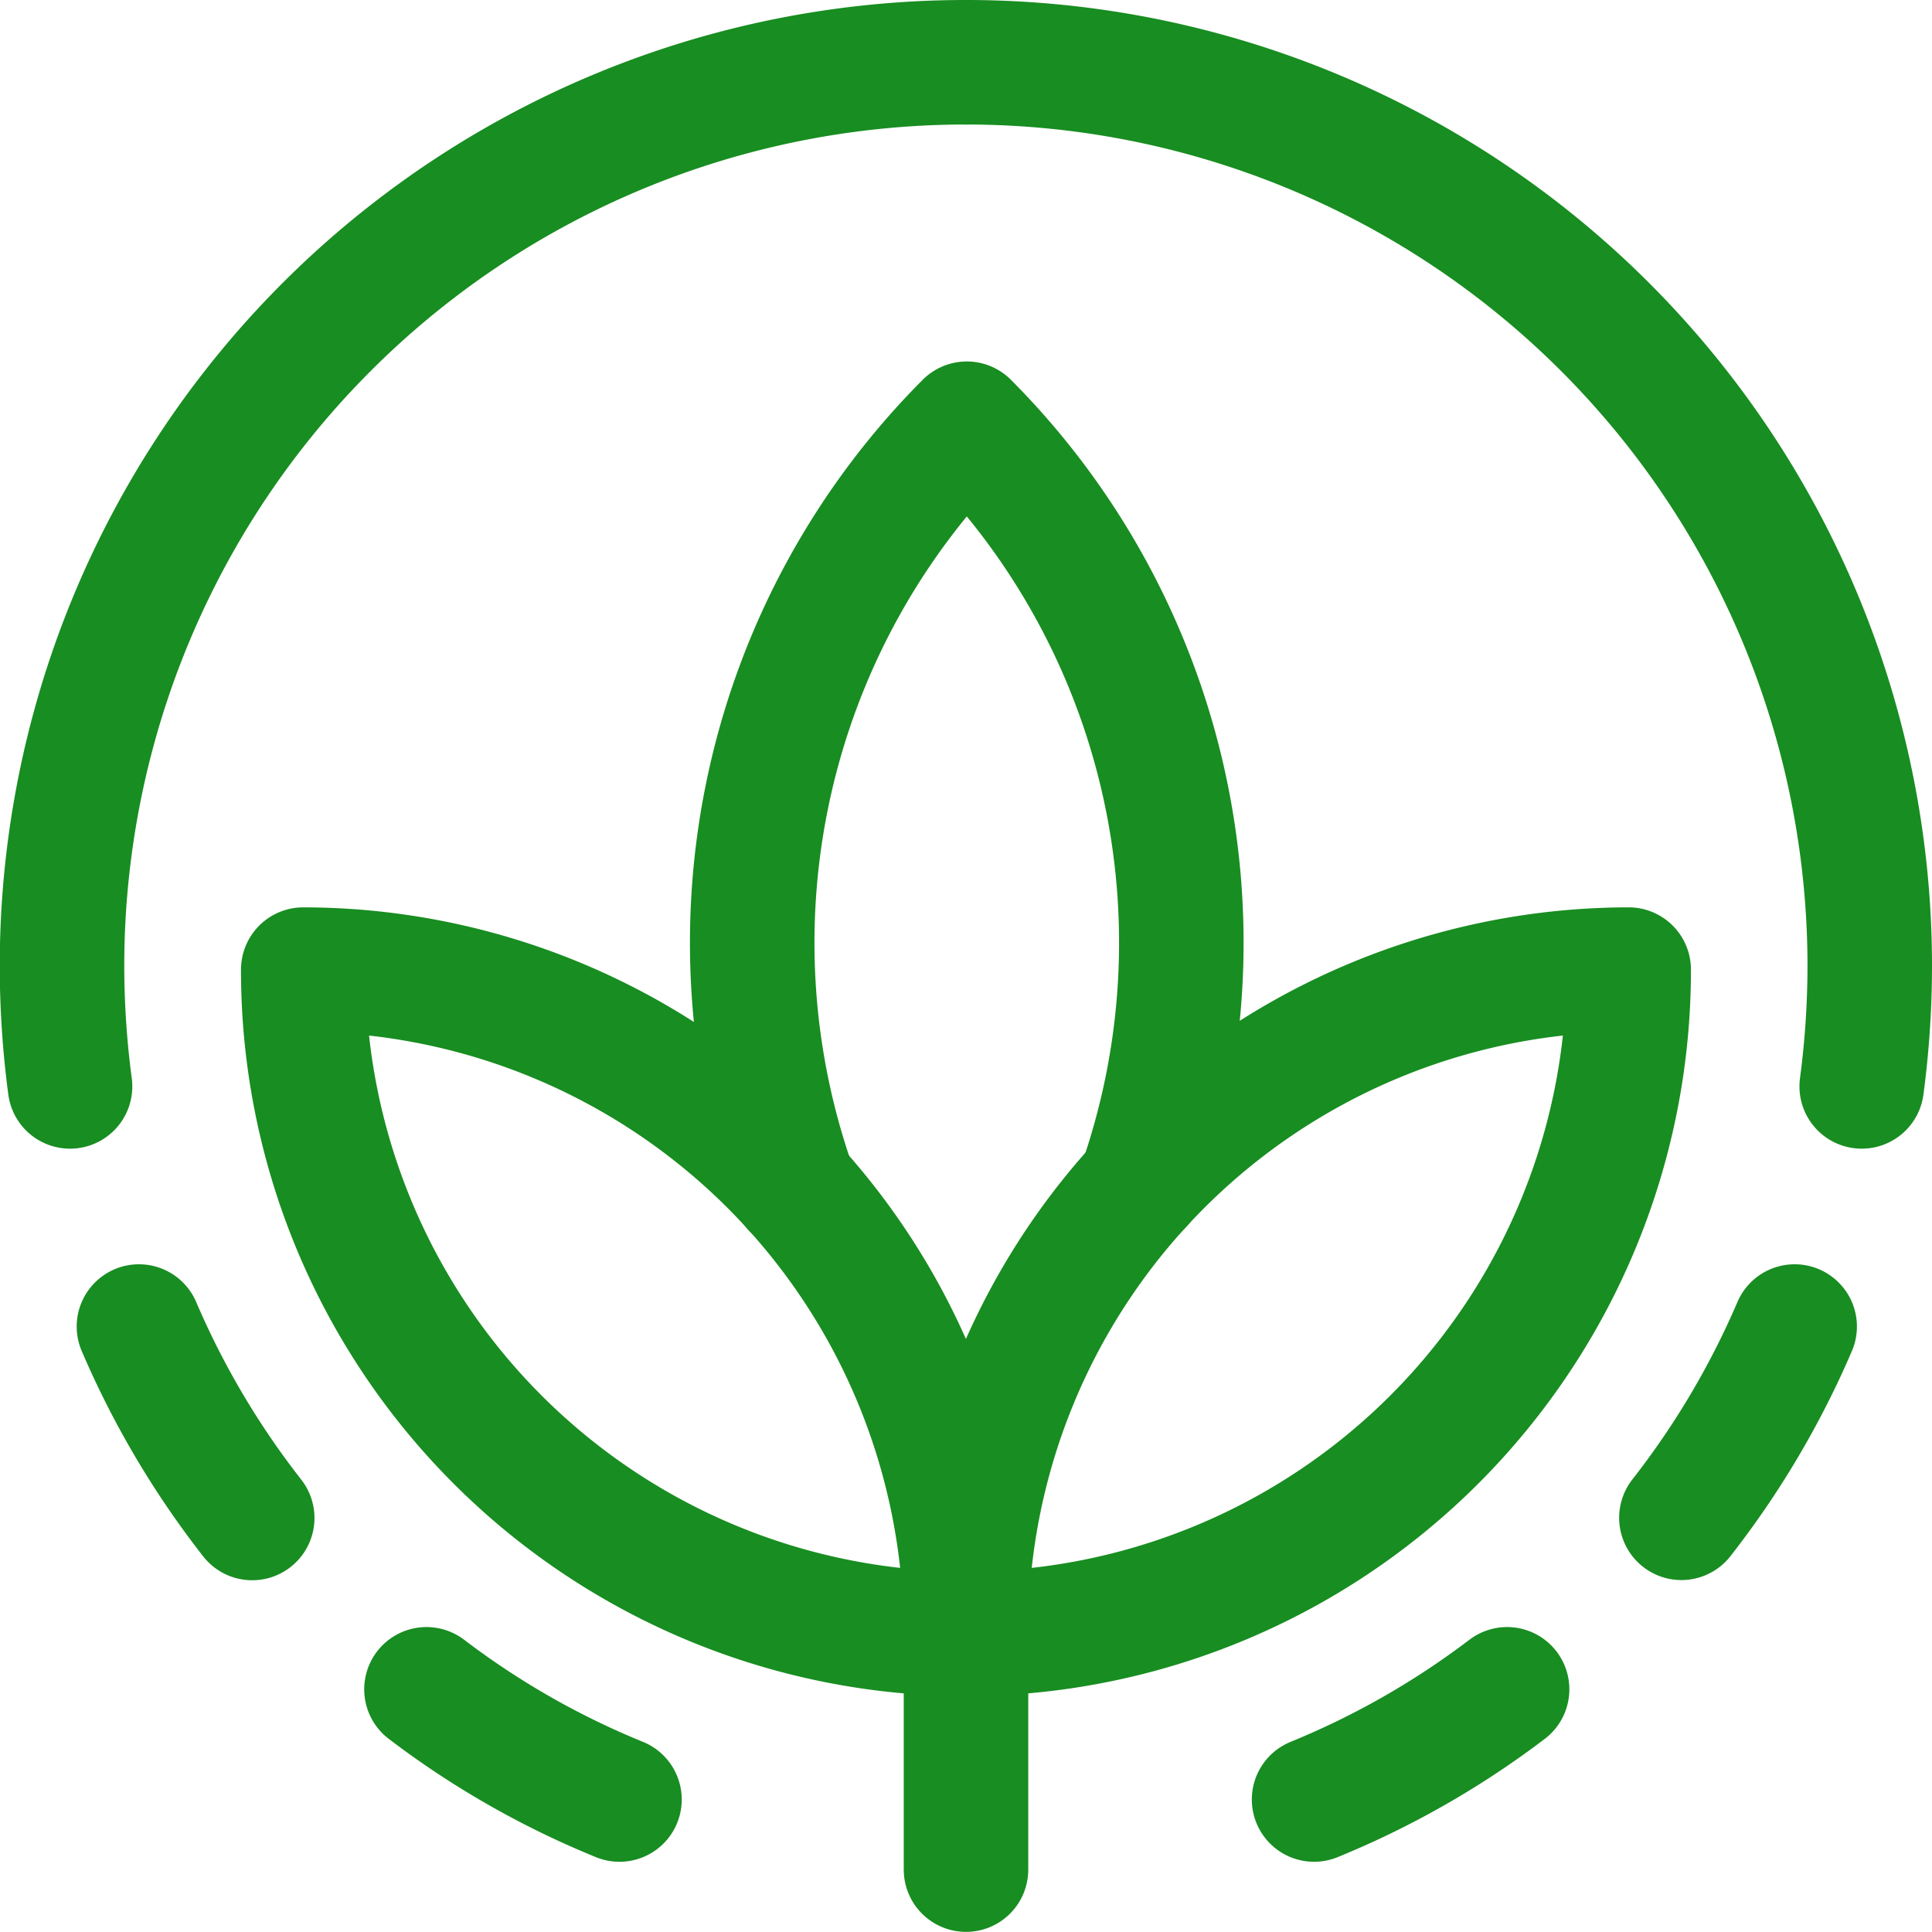
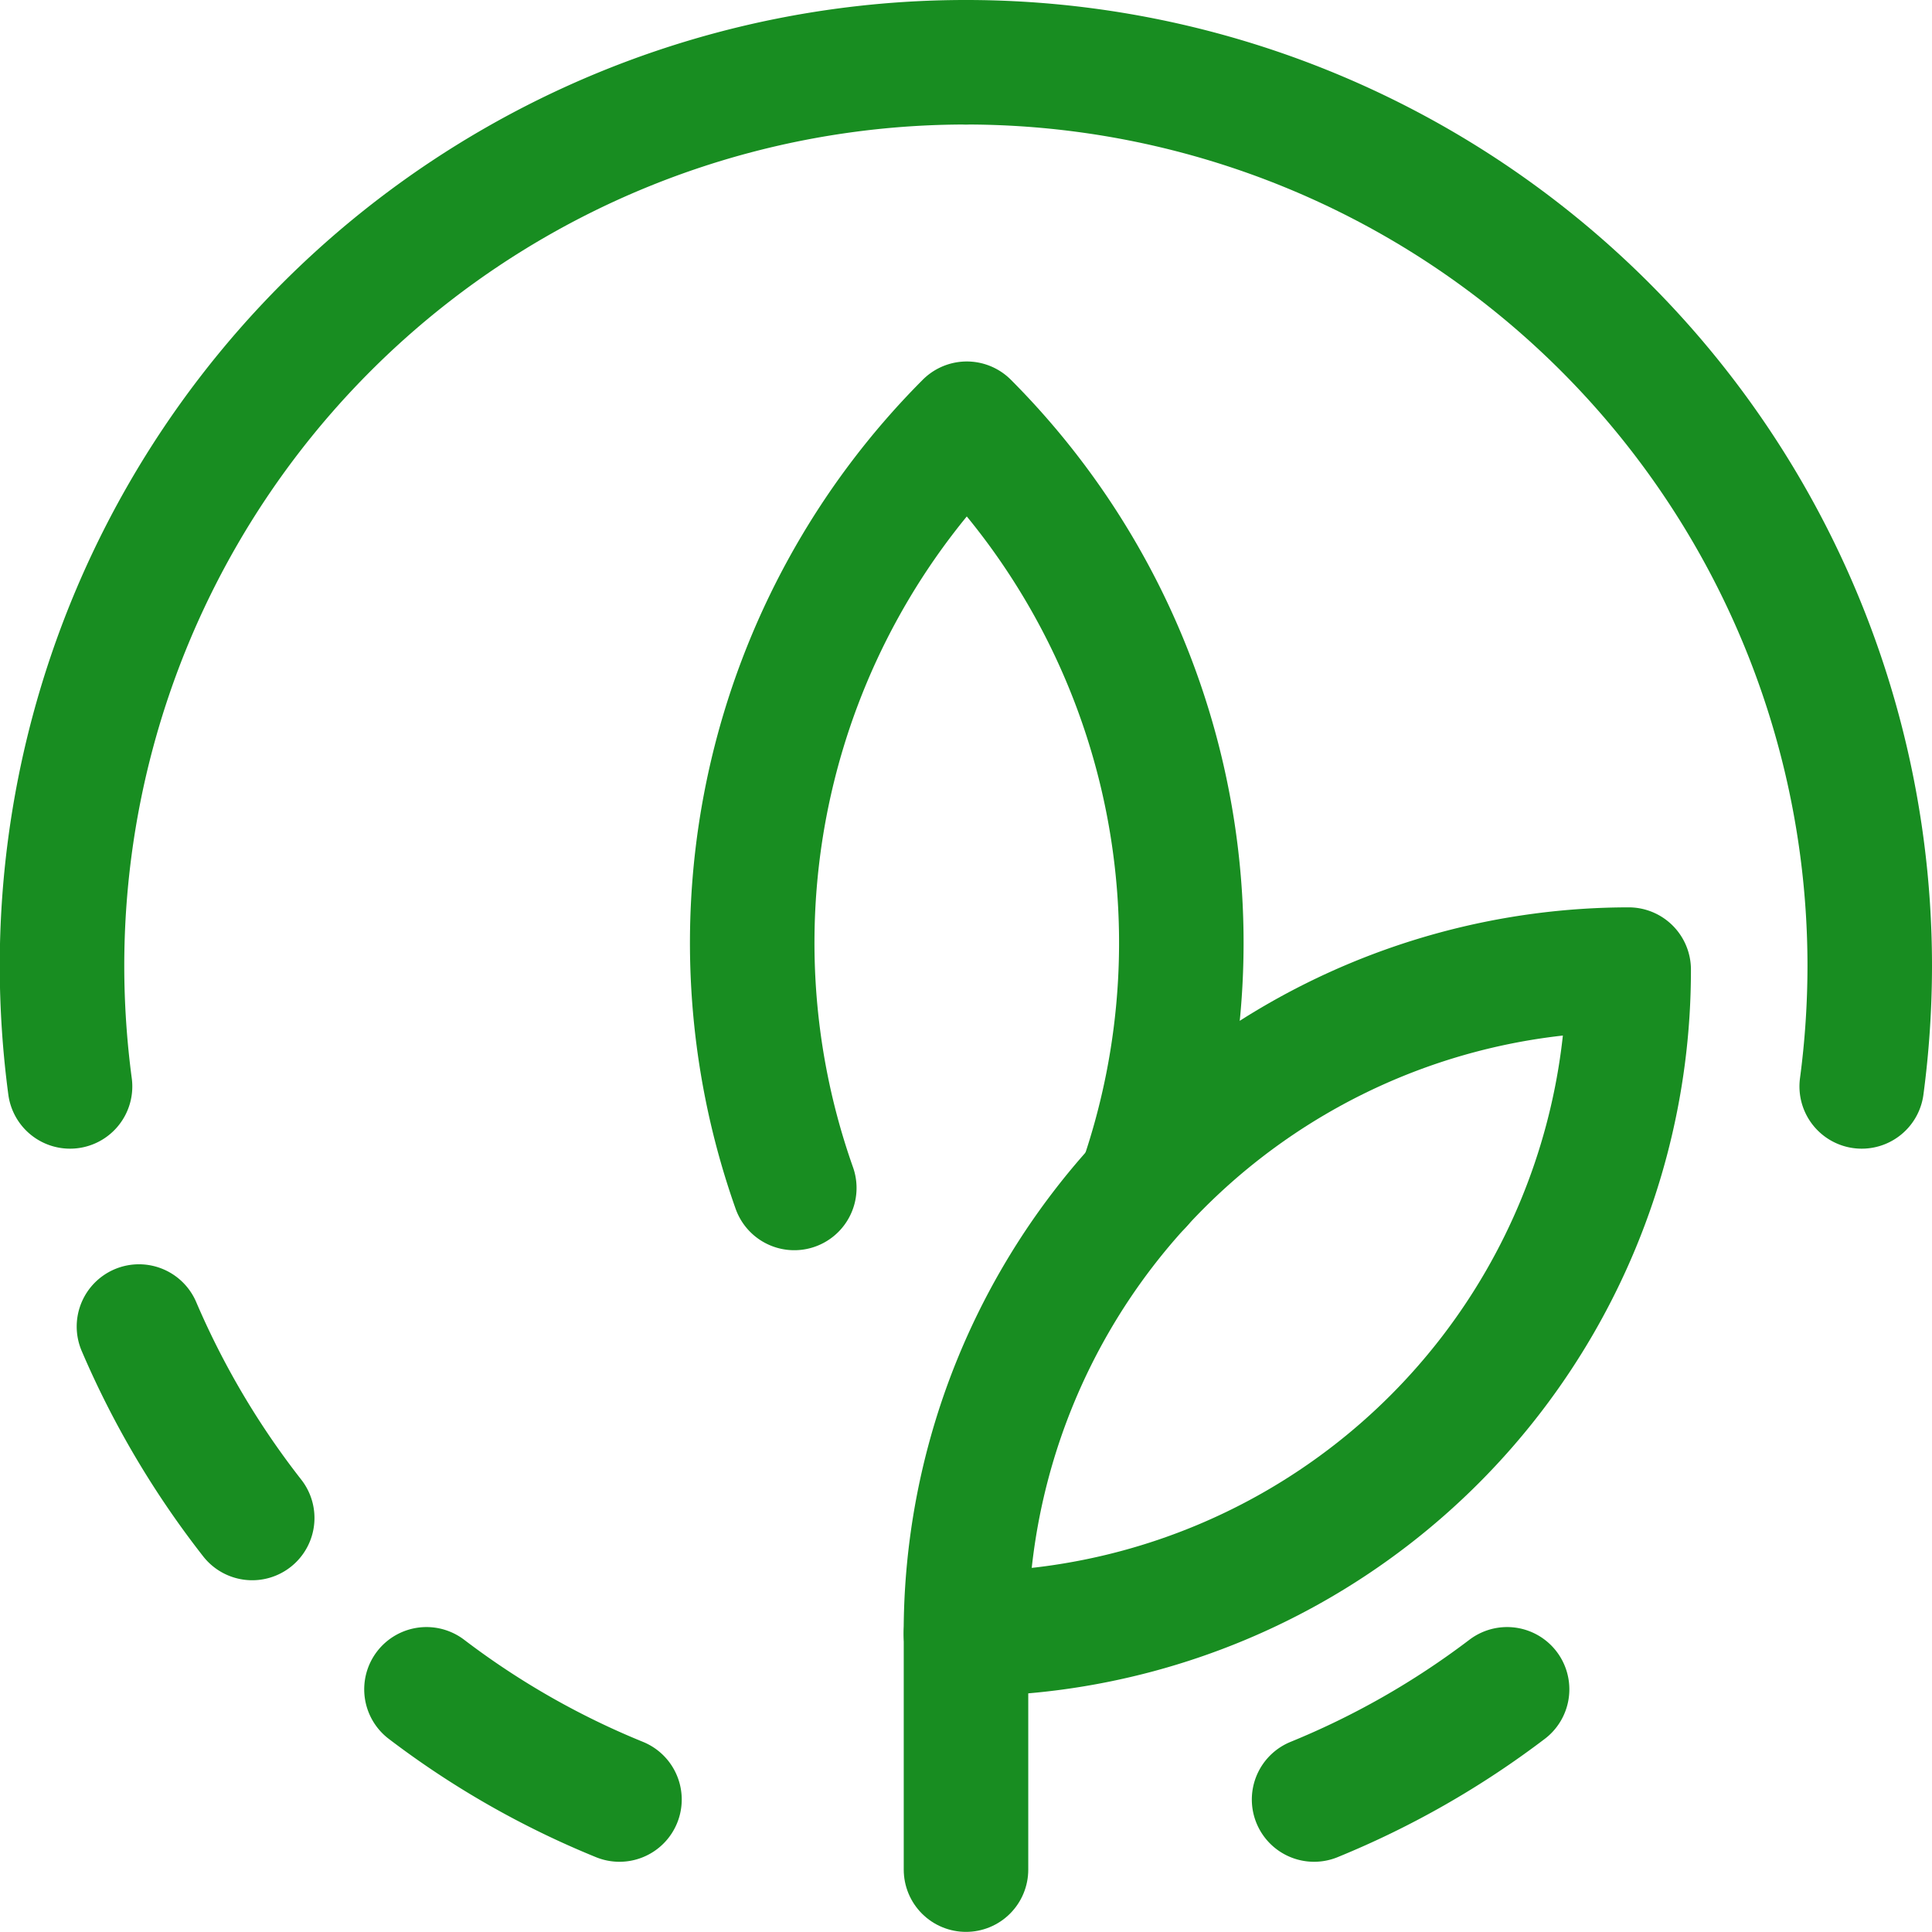
<svg xmlns="http://www.w3.org/2000/svg" width="31.032" height="31.03" viewBox="0 0 31.032 31.03">
  <defs>
    <style>.a{fill:none;stroke:#188d21;stroke-linecap:round;stroke-linejoin:round;stroke-width:2px;}</style>
  </defs>
  <g transform="translate(-3.375 -3.375)">
    <path class="a" d="M4.5,20.825a14.746,14.746,0,0,1-.129-1.935A14.515,14.515,0,0,1,18.89,4.375" transform="translate(0 0)" />
    <path class="a" d="M84.388,20.825a14.729,14.729,0,0,0,.129-1.935A14.515,14.515,0,0,0,70,4.375" transform="translate(-51.11 0)" />
    <path class="a" d="M80.645,70.268A10.656,10.656,0,0,0,70,80.937,10.657,10.657,0,0,0,80.645,70.268Z" transform="translate(-51.11 -51.319)" />
    <path class="a" d="M60.715,42.85a11.808,11.808,0,0,0-2.787-12.225A11.807,11.807,0,0,0,55.157,42.9" transform="translate(-39.024 -20.444)" />
-     <path class="a" d="M32.519,80.937A10.657,10.657,0,0,0,21.875,70.268,10.656,10.656,0,0,0,32.519,80.937Z" transform="translate(-13.629 -51.319)" />
    <path class="a" d="M70.006,122.291V118.5" transform="translate(-51.115 -88.886)" />
-     <path class="a" d="M123.777,96.2a13.844,13.844,0,0,1-1.819,3.072" transform="translate(-91.576 -71.518)" />
    <path class="a" d="M98.4,122.535a13.646,13.646,0,0,1-3.1,1.77" transform="translate(-70.818 -92.026)" />
    <path class="a" d="M33.937,124.305a13.547,13.547,0,0,1-3.1-1.77" transform="translate(-20.612 -92.026)" />
    <path class="a" d="M11.765,99.275A13.813,13.813,0,0,1,9.946,96.2" transform="translate(-4.339 -71.518)" />
  </g>
</svg>